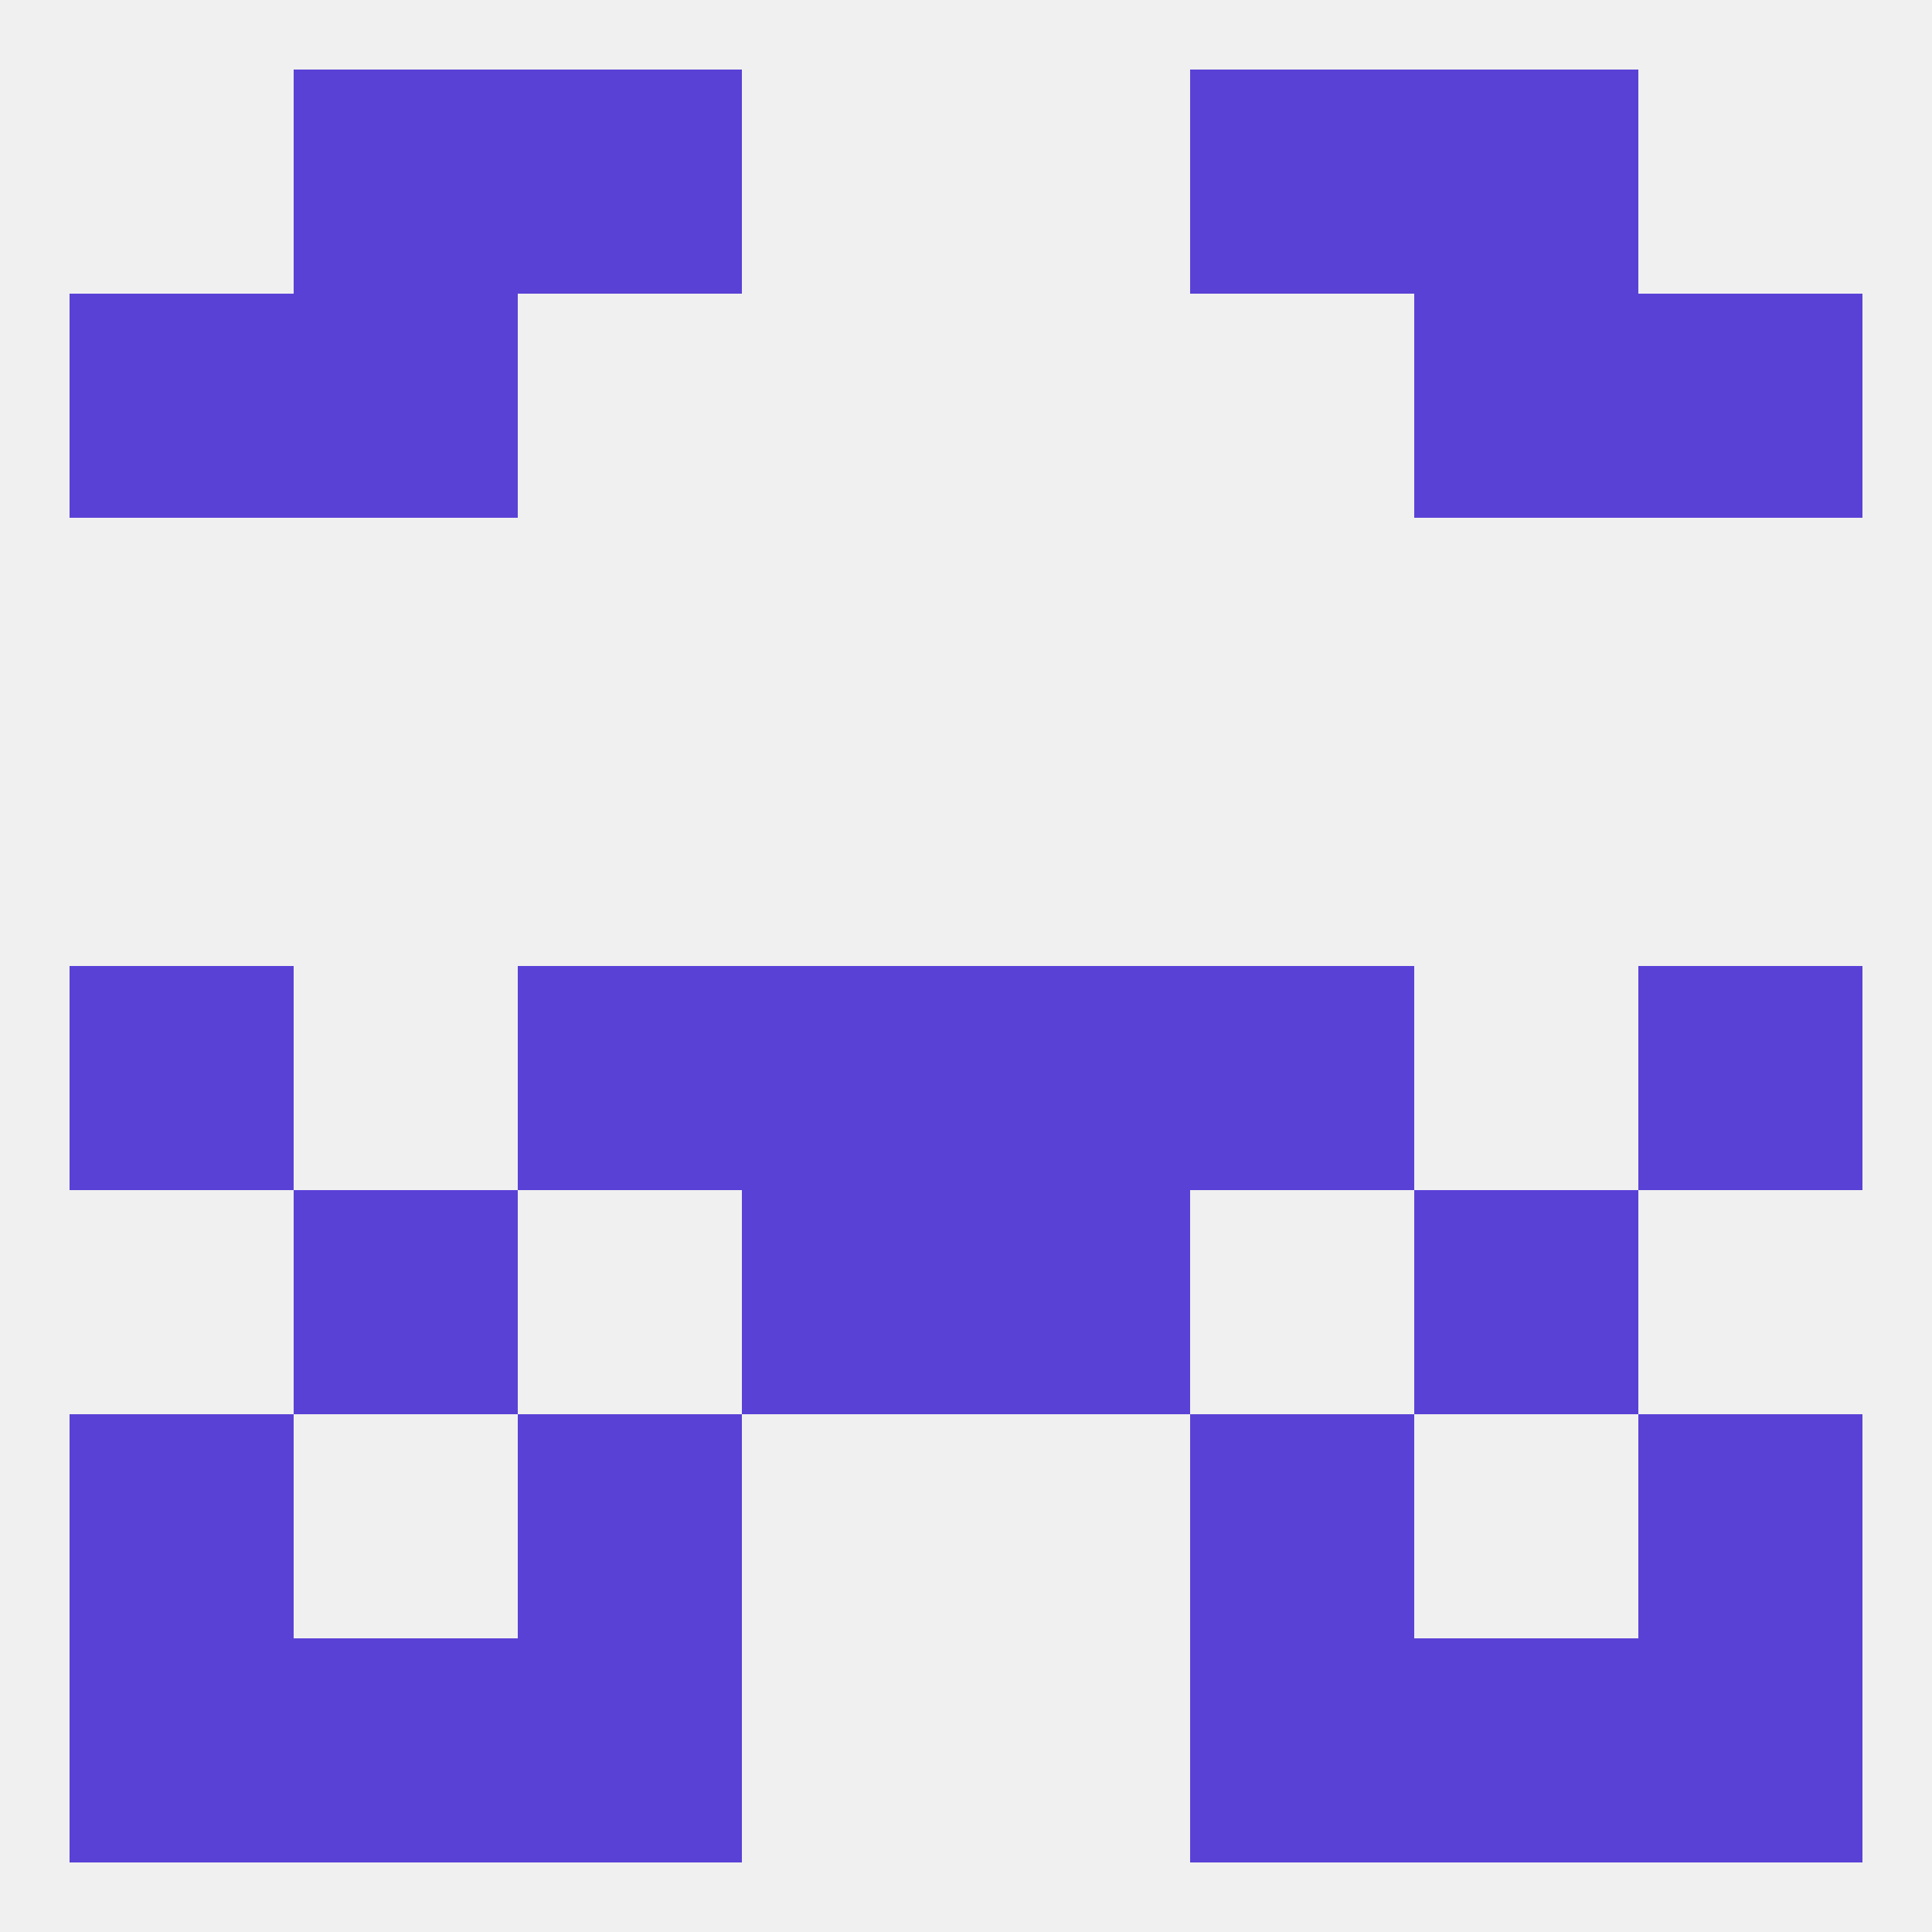
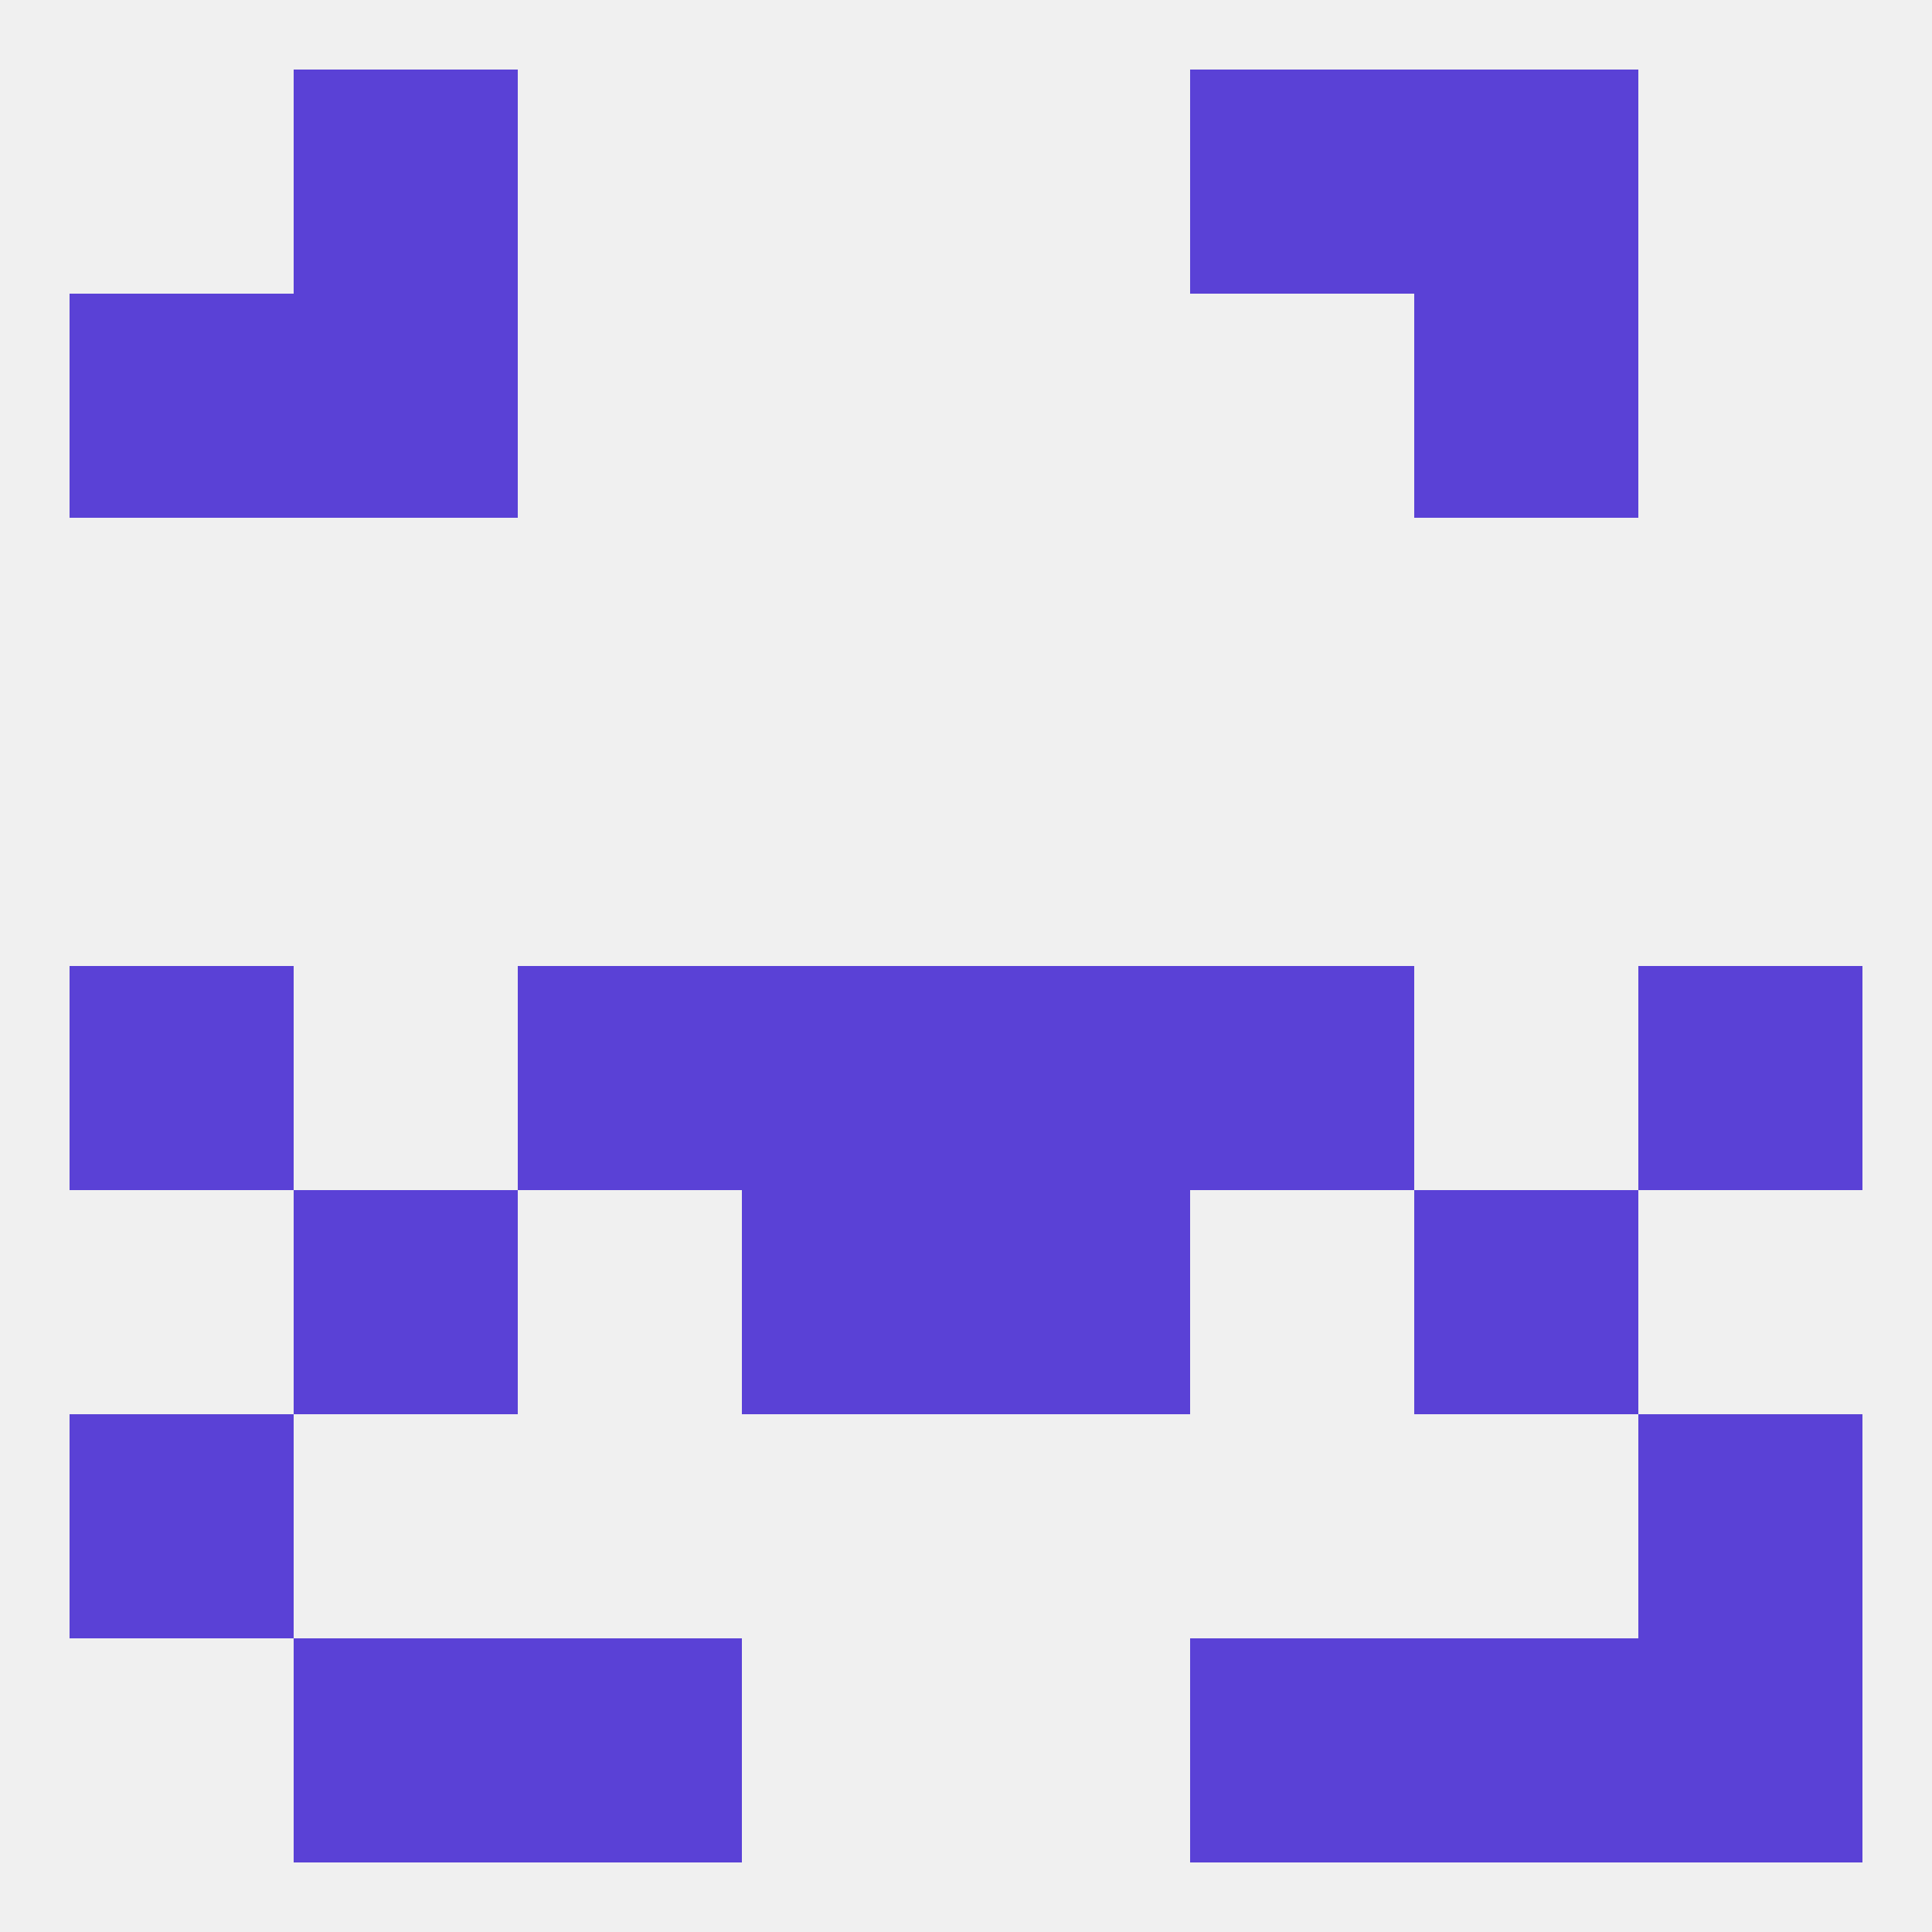
<svg xmlns="http://www.w3.org/2000/svg" version="1.1" baseprofile="full" width="250" height="250" viewBox="0 0 250 250">
  <rect width="100%" height="100%" fill="rgba(240,240,240,255)" />
-   <rect x="212" y="38" width="29" height="29" fill="rgba(90,65,214,255)" />
  <rect x="38" y="38" width="29" height="29" fill="rgba(90,65,214,255)" />
  <rect x="183" y="38" width="29" height="29" fill="rgba(90,65,214,255)" />
  <rect x="9" y="38" width="29" height="29" fill="rgba(90,65,214,255)" />
  <rect x="96" y="125" width="29" height="29" fill="rgba(90,65,214,255)" />
  <rect x="125" y="125" width="29" height="29" fill="rgba(90,65,214,255)" />
  <rect x="9" y="125" width="29" height="29" fill="rgba(90,65,214,255)" />
  <rect x="212" y="125" width="29" height="29" fill="rgba(90,65,214,255)" />
  <rect x="67" y="125" width="29" height="29" fill="rgba(90,65,214,255)" />
  <rect x="154" y="125" width="29" height="29" fill="rgba(90,65,214,255)" />
  <rect x="38" y="154" width="29" height="29" fill="rgba(90,65,214,255)" />
  <rect x="183" y="154" width="29" height="29" fill="rgba(90,65,214,255)" />
  <rect x="96" y="154" width="29" height="29" fill="rgba(90,65,214,255)" />
  <rect x="125" y="154" width="29" height="29" fill="rgba(90,65,214,255)" />
-   <rect x="67" y="183" width="29" height="29" fill="rgba(90,65,214,255)" />
-   <rect x="154" y="183" width="29" height="29" fill="rgba(90,65,214,255)" />
  <rect x="9" y="183" width="29" height="29" fill="rgba(90,65,214,255)" />
  <rect x="212" y="183" width="29" height="29" fill="rgba(90,65,214,255)" />
  <rect x="154" y="212" width="29" height="29" fill="rgba(90,65,214,255)" />
-   <rect x="9" y="212" width="29" height="29" fill="rgba(90,65,214,255)" />
  <rect x="212" y="212" width="29" height="29" fill="rgba(90,65,214,255)" />
  <rect x="38" y="212" width="29" height="29" fill="rgba(90,65,214,255)" />
  <rect x="183" y="212" width="29" height="29" fill="rgba(90,65,214,255)" />
  <rect x="67" y="212" width="29" height="29" fill="rgba(90,65,214,255)" />
  <rect x="183" y="9" width="29" height="29" fill="rgba(90,65,214,255)" />
-   <rect x="67" y="9" width="29" height="29" fill="rgba(90,65,214,255)" />
  <rect x="154" y="9" width="29" height="29" fill="rgba(90,65,214,255)" />
  <rect x="38" y="9" width="29" height="29" fill="rgba(90,65,214,255)" />
</svg>